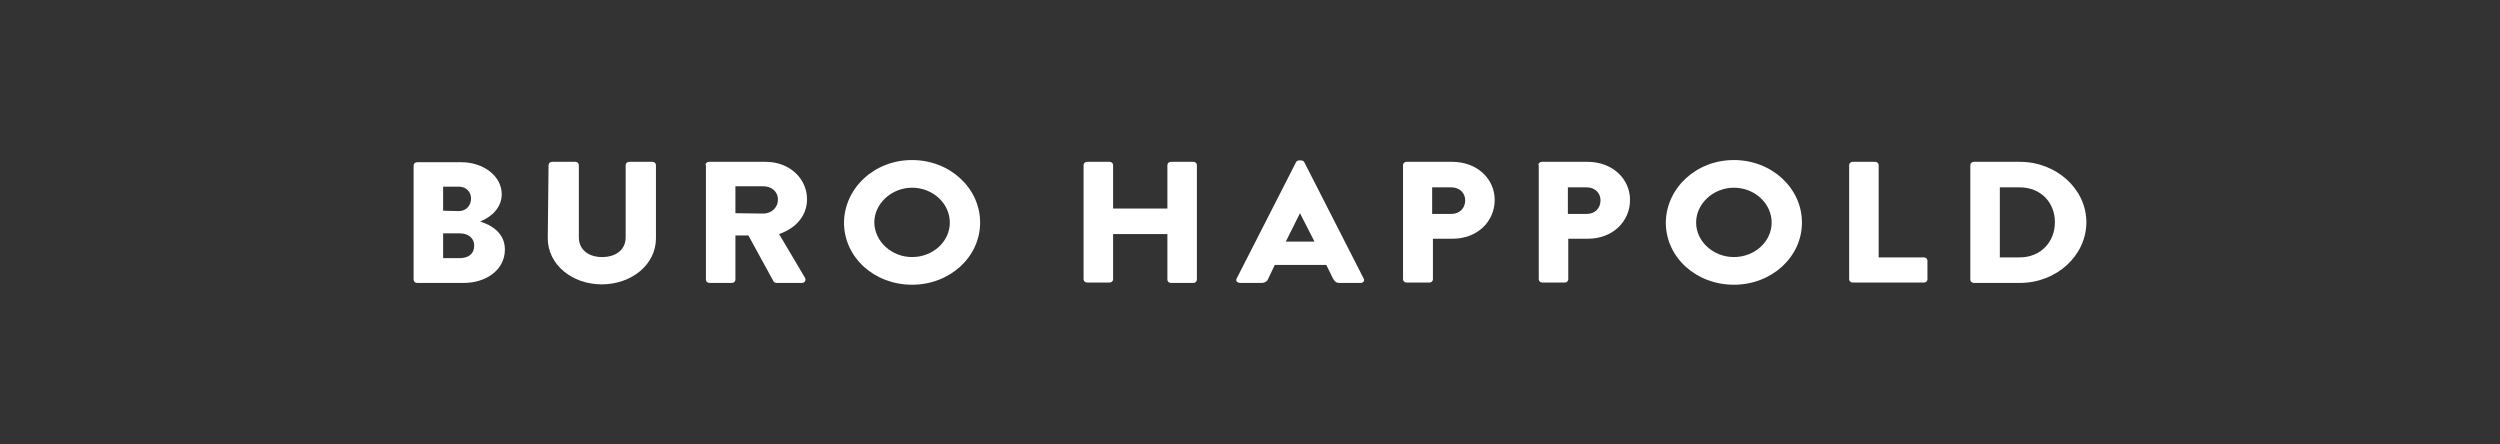
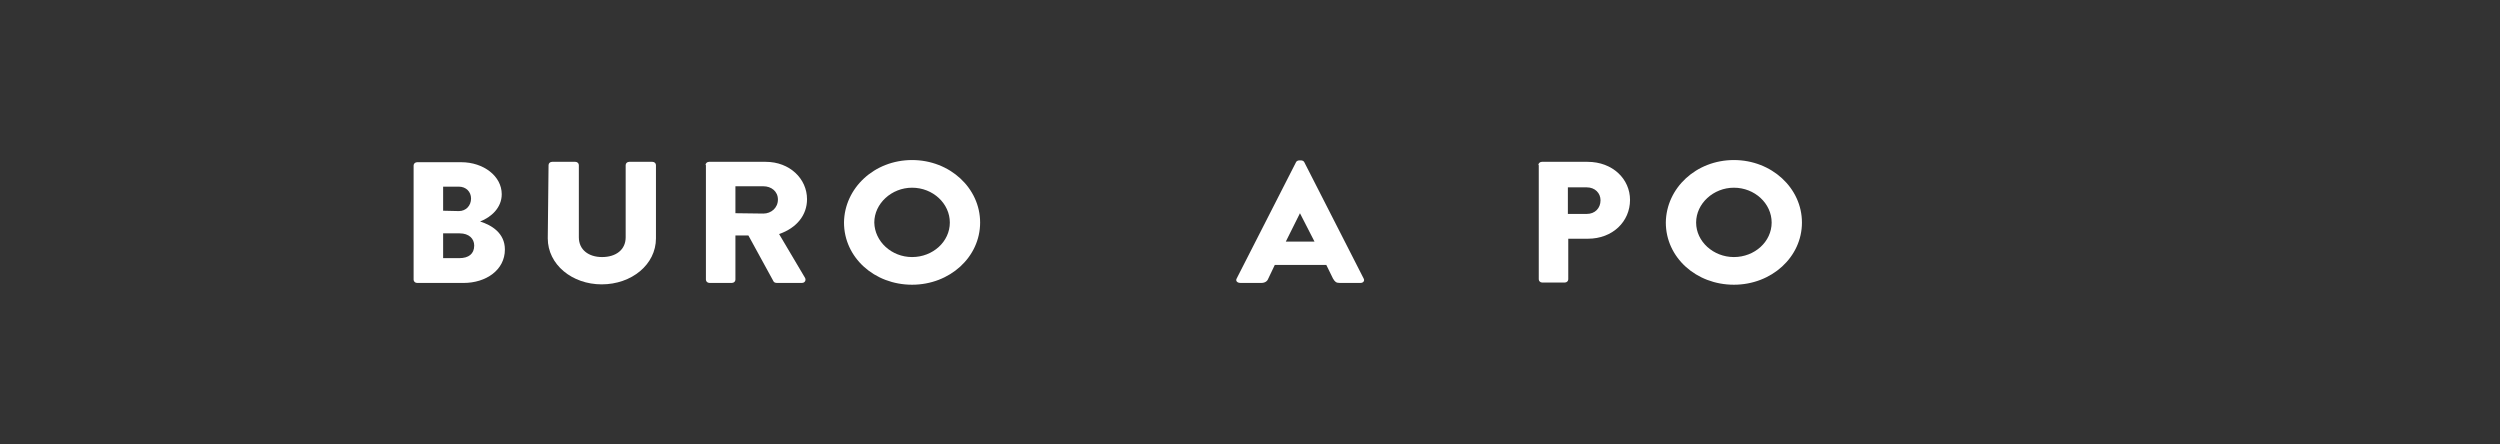
<svg xmlns="http://www.w3.org/2000/svg" width="180" height="32" viewBox="0 0 180 32" fill="none">
  <rect x="0" y="0" width="180" height="32" fill="#333333" stroke="none" />
  <path d="M34.568 15.948C35.389 16.207 36.352 16.776 36.352 17.966C36.352 19.441 34.992 20.372 33.378 20.372H30.035C29.894 20.372 29.78 20.268 29.78 20.139V11.912C29.78 11.783 29.894 11.679 30.035 11.679H33.208C34.822 11.679 36.125 12.688 36.125 13.982C36.125 14.965 35.361 15.638 34.568 15.948ZM33.038 15.198C33.548 15.198 33.916 14.81 33.916 14.292C33.916 13.801 33.548 13.439 33.038 13.439H31.905V15.172L33.038 15.198ZM33.066 18.587C33.746 18.587 34.143 18.276 34.143 17.681C34.143 17.19 33.774 16.802 33.095 16.802H31.905V18.587H33.066Z" fill="white" />
  <path d="M39.496 11.885C39.496 11.755 39.609 11.652 39.751 11.652H41.422C41.564 11.652 41.677 11.755 41.677 11.885V17.085C41.677 17.99 42.385 18.508 43.348 18.508C44.34 18.508 45.048 17.99 45.048 17.085V11.885C45.048 11.755 45.161 11.652 45.303 11.652H46.974C47.115 11.652 47.229 11.755 47.229 11.885V17.162C47.229 19.051 45.473 20.474 43.32 20.474C41.195 20.474 39.439 19.051 39.439 17.162L39.496 11.885Z" fill="white" />
  <path d="M50.798 11.885C50.798 11.755 50.911 11.652 51.053 11.652H55.132C56.859 11.652 58.106 12.868 58.106 14.342C58.106 15.481 57.369 16.412 56.095 16.852L57.964 20.008C58.049 20.163 57.964 20.37 57.737 20.37H55.925C55.811 20.37 55.726 20.319 55.698 20.267L53.885 16.955H52.95V20.137C52.95 20.267 52.837 20.37 52.696 20.37H51.081C50.939 20.37 50.826 20.267 50.826 20.137V11.885H50.798ZM54.962 15.377C55.528 15.377 56.01 14.963 56.01 14.368C56.01 13.773 55.528 13.411 54.962 13.411H52.95V15.351L54.962 15.377Z" fill="white" />
  <path d="M65.669 11.523C68.388 11.523 70.569 13.541 70.569 16.024C70.569 18.508 68.388 20.5 65.669 20.5C62.949 20.5 60.768 18.534 60.768 16.024C60.797 13.541 62.949 11.523 65.669 11.523ZM65.669 18.508C67.17 18.508 68.388 17.395 68.388 16.024C68.388 14.653 67.17 13.515 65.669 13.515C64.196 13.515 62.949 14.653 62.949 16.024C62.978 17.395 64.196 18.508 65.669 18.508Z" fill="white" />
-   <path d="M78.018 11.885C78.018 11.755 78.132 11.652 78.273 11.652H79.888C80.029 11.652 80.143 11.755 80.143 11.885V15.015H84.052V11.885C84.052 11.755 84.165 11.652 84.306 11.652H85.921C86.063 11.652 86.176 11.755 86.176 11.885V20.137C86.176 20.267 86.063 20.37 85.921 20.37H84.306C84.165 20.37 84.052 20.267 84.052 20.137V16.852H80.143V20.111C80.143 20.241 80.029 20.344 79.888 20.344H78.273C78.132 20.344 78.018 20.241 78.018 20.111V11.885Z" fill="white" />
  <path d="M89.037 20.06L93.314 11.678C93.342 11.601 93.456 11.549 93.541 11.549H93.682C93.767 11.549 93.88 11.601 93.909 11.678L98.186 20.06C98.271 20.215 98.158 20.371 97.959 20.371H96.458C96.203 20.371 96.118 20.293 95.977 20.06L95.495 19.077H91.784L91.303 20.086C91.246 20.241 91.076 20.371 90.821 20.371H89.32C89.065 20.371 88.952 20.215 89.037 20.06ZM94.645 17.396L93.597 15.352L92.578 17.396H94.645Z" fill="white" />
-   <path d="M101.018 11.885C101.018 11.755 101.132 11.652 101.273 11.652H104.559C106.372 11.652 107.618 12.894 107.618 14.394C107.618 15.946 106.372 17.188 104.587 17.188H103.171V20.111C103.171 20.241 103.058 20.344 102.916 20.344H101.273C101.132 20.344 101.018 20.241 101.018 20.111V11.885ZM104.502 15.403C105.097 15.403 105.494 14.989 105.494 14.42C105.494 13.903 105.097 13.489 104.502 13.489H103.115V15.403H104.502Z" fill="white" />
  <path d="M110.762 11.885C110.762 11.755 110.876 11.652 111.017 11.652H114.303C116.116 11.652 117.362 12.894 117.362 14.394C117.362 15.946 116.116 17.188 114.331 17.188H112.915V20.111C112.915 20.241 112.802 20.344 112.66 20.344H111.046C110.904 20.344 110.791 20.241 110.791 20.111V11.885H110.762ZM114.246 15.403C114.841 15.403 115.238 14.989 115.238 14.42C115.238 13.903 114.841 13.489 114.246 13.489H112.887V15.403H114.246Z" fill="white" />
  <path d="M124.84 11.523C127.559 11.523 129.74 13.541 129.74 16.024C129.74 18.508 127.559 20.5 124.84 20.5C122.121 20.5 119.939 18.534 119.939 16.024C119.968 13.541 122.121 11.523 124.84 11.523ZM124.84 18.508C126.341 18.508 127.559 17.395 127.559 16.024C127.559 14.653 126.341 13.515 124.84 13.515C123.367 13.515 122.121 14.653 122.121 16.024C122.121 17.395 123.367 18.508 124.84 18.508Z" fill="white" />
-   <path d="M133.139 11.885C133.139 11.755 133.253 11.652 133.394 11.652H135.009C135.15 11.652 135.264 11.755 135.264 11.885V18.533H138.521C138.663 18.533 138.776 18.637 138.776 18.766V20.111C138.776 20.241 138.663 20.344 138.521 20.344H133.394C133.253 20.344 133.139 20.241 133.139 20.111V11.885Z" fill="white" />
-   <path d="M141.863 11.885C141.863 11.755 141.977 11.652 142.118 11.652H145.432C148.067 11.652 150.219 13.618 150.219 15.998C150.219 18.404 148.067 20.37 145.432 20.37H142.118C141.977 20.37 141.863 20.267 141.863 20.137V11.885ZM145.404 18.533C146.934 18.533 147.953 17.421 147.953 15.998C147.953 14.601 146.962 13.489 145.404 13.489H143.988V18.533H145.404Z" fill="white" />
</svg>